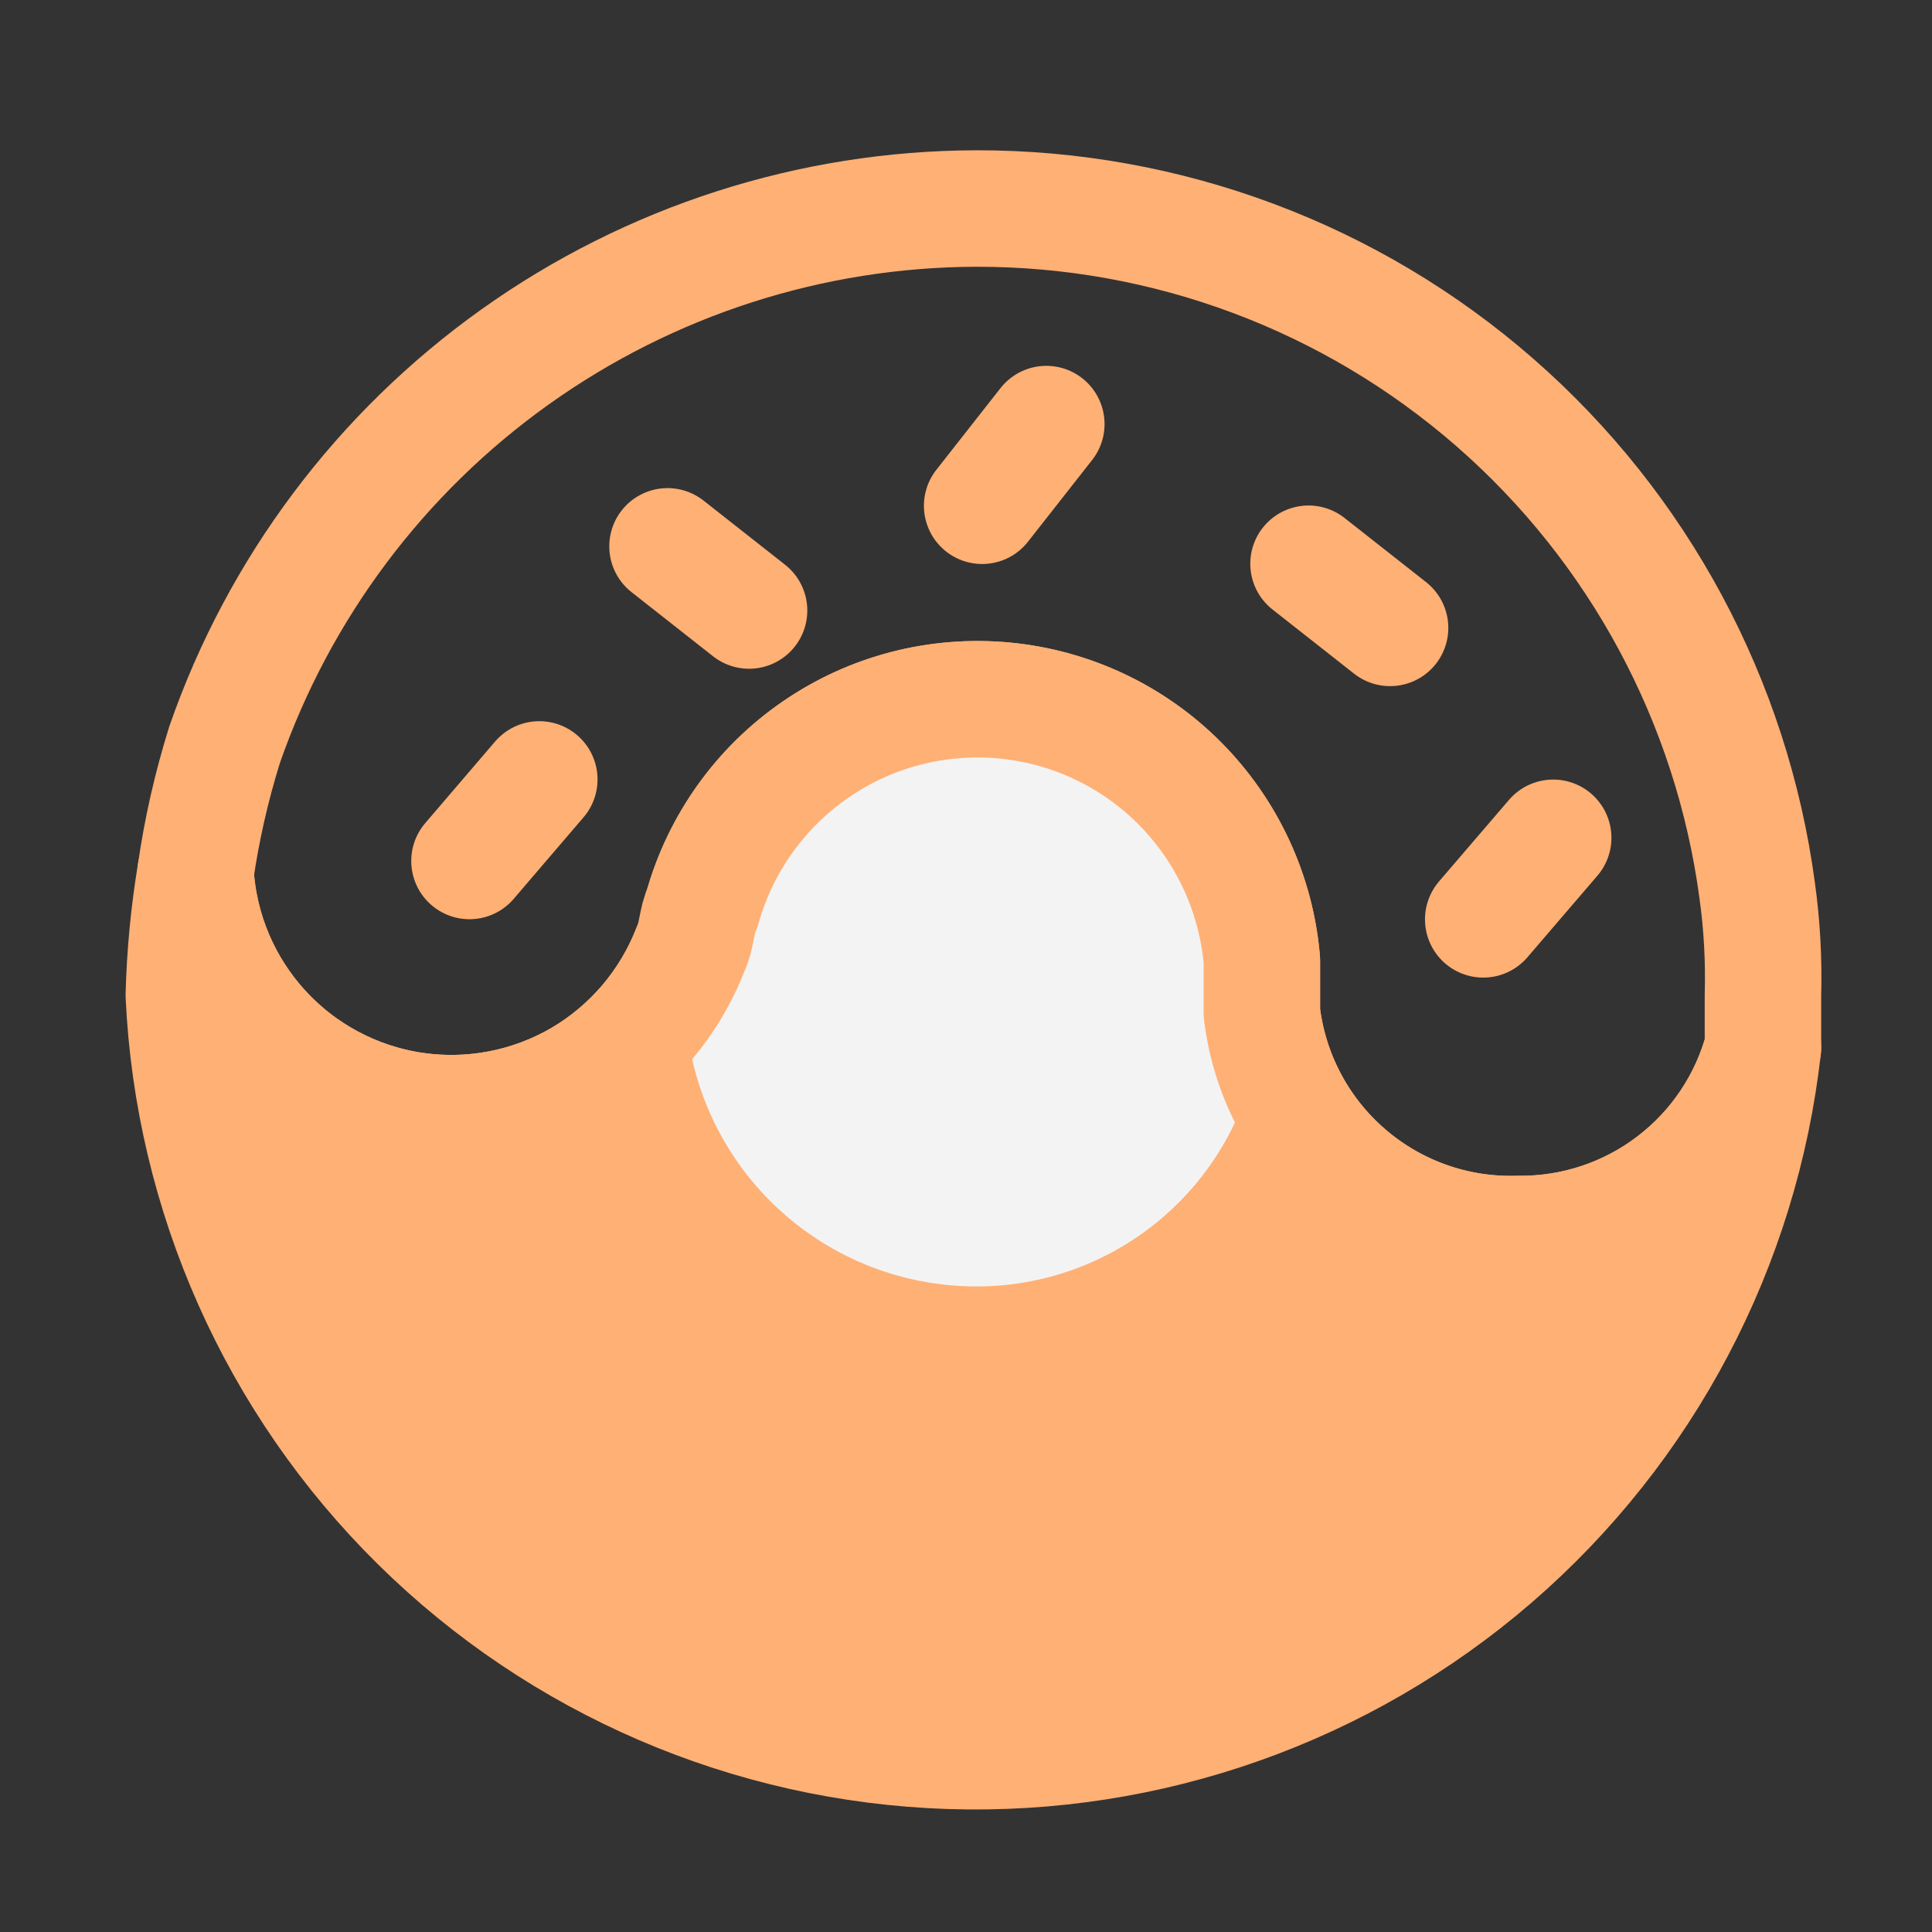
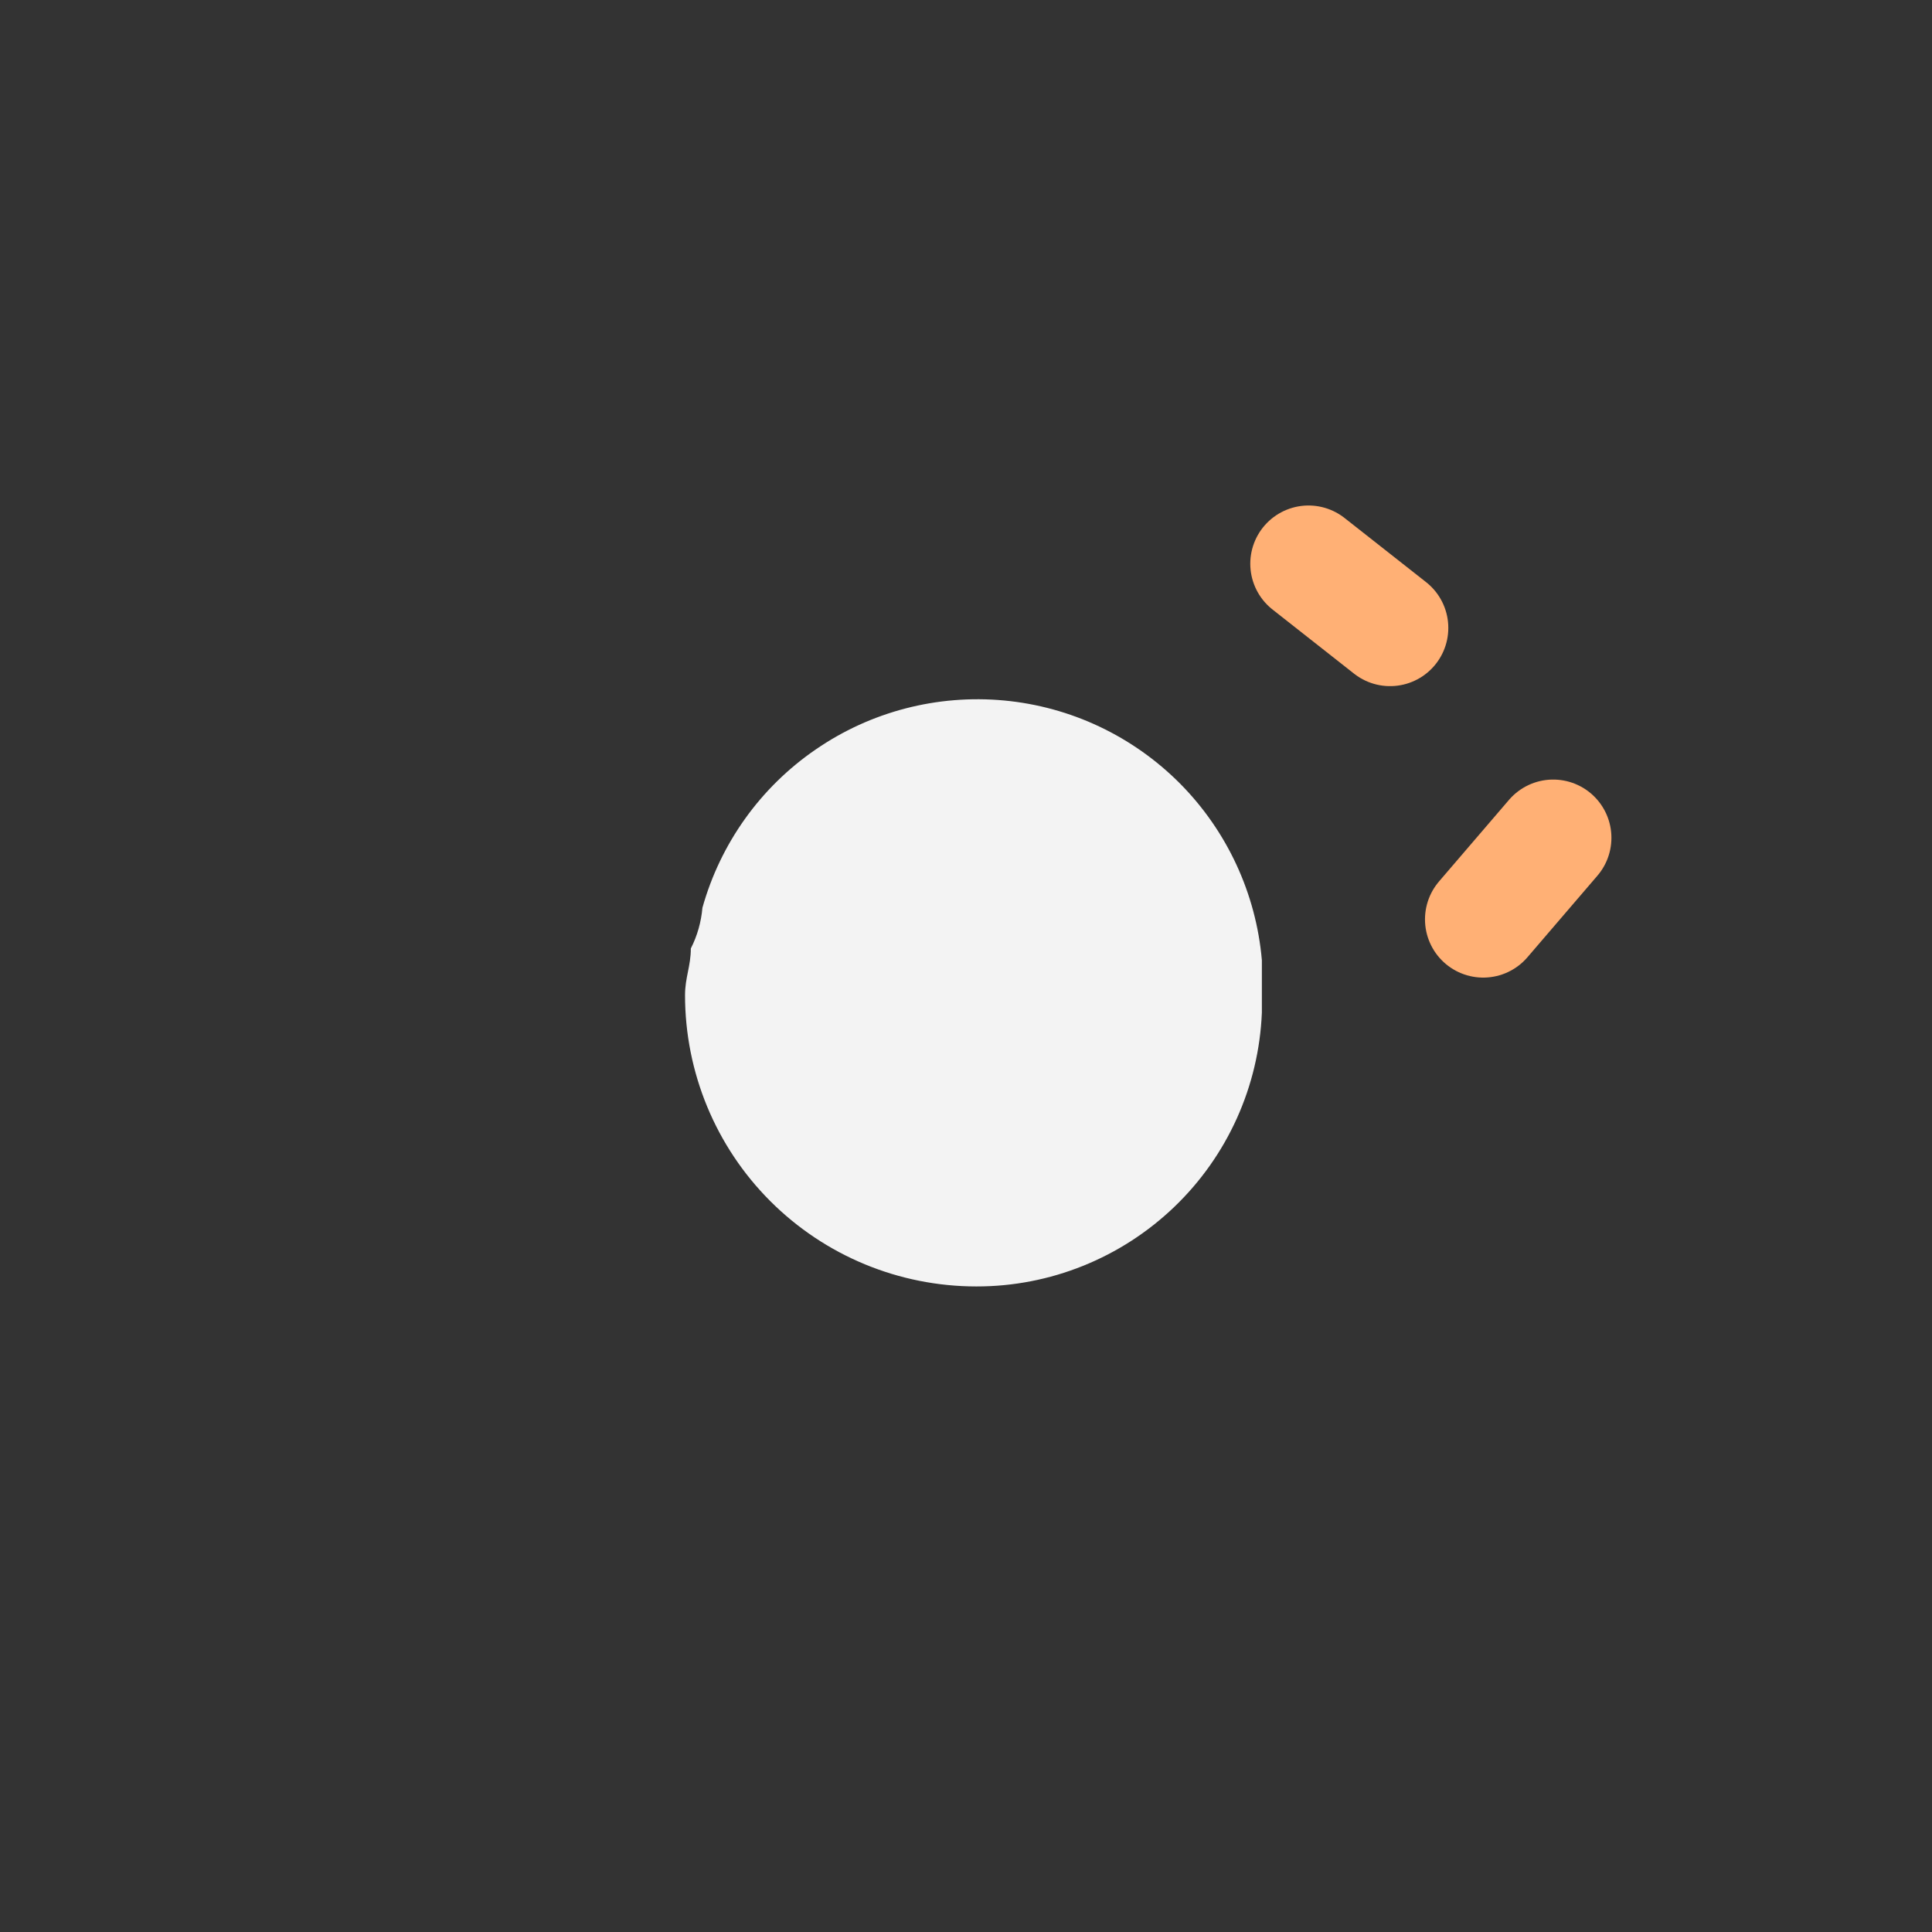
<svg xmlns="http://www.w3.org/2000/svg" width="14" height="14" viewBox="0 0 14 14" fill="none">
  <rect x="0" y="0" width="14" height="14" fill="#333333" stroke="none" />
-   <path d="M12.775 7.591C12.614 9.026 11.917 10.348 10.824 11.293C9.731 12.237 8.322 12.735 6.878 12.687C5.435 12.639 4.062 12.049 3.034 11.034C2.006 10.019 1.399 8.654 1.332 7.211C1.34 6.914 1.368 6.617 1.417 6.324C1.443 6.748 1.614 7.149 1.9 7.462C2.186 7.775 2.571 7.981 2.99 8.045C3.409 8.109 3.838 8.028 4.205 7.815C4.571 7.601 4.854 7.269 5.006 6.873C5.053 6.781 5.082 6.681 5.09 6.578C5.221 6.111 5.512 5.705 5.911 5.431C6.31 5.156 6.793 5.031 7.276 5.076C7.758 5.121 8.21 5.334 8.551 5.678C8.892 6.022 9.102 6.475 9.144 6.958V7.338C9.197 7.789 9.417 8.204 9.761 8.501C10.105 8.799 10.548 8.956 11.002 8.942C11.406 8.946 11.799 8.816 12.12 8.571C12.442 8.326 12.672 7.981 12.775 7.591Z" fill="#FFB075" stroke="#FFB075" stroke-width="0.844" stroke-linecap="round" stroke-linejoin="round" />
  <path d="M9.144 7.211V7.338C9.122 7.872 8.895 8.376 8.509 8.746C8.123 9.116 7.609 9.323 7.075 9.322C6.515 9.322 5.978 9.1 5.582 8.704C5.186 8.308 4.964 7.771 4.964 7.211C4.964 7.084 5.006 7 5.006 6.873C5.053 6.781 5.081 6.681 5.09 6.578C5.221 6.111 5.511 5.705 5.911 5.431C6.31 5.156 6.793 5.031 7.276 5.076C7.758 5.121 8.209 5.334 8.551 5.678C8.892 6.022 9.102 6.475 9.144 6.958V7.211Z" fill="#F3F3F3" />
-   <path d="M12.775 7.211V7.591C12.672 7.981 12.442 8.326 12.12 8.571C11.799 8.816 11.406 8.946 11.002 8.942C10.548 8.956 10.105 8.799 9.761 8.502C9.417 8.205 9.197 7.789 9.144 7.338V6.958C9.102 6.475 8.892 6.022 8.551 5.678C8.21 5.334 7.758 5.121 7.276 5.076C6.793 5.031 6.31 5.156 5.911 5.431C5.512 5.705 5.221 6.111 5.09 6.578C5.048 6.662 5.048 6.789 5.006 6.873C4.854 7.269 4.571 7.602 4.205 7.815C3.838 8.028 3.41 8.109 2.99 8.045C2.571 7.981 2.186 7.775 1.9 7.462C1.614 7.149 1.443 6.748 1.417 6.324C1.462 6.01 1.533 5.699 1.628 5.395C2.022 4.263 2.757 3.282 3.733 2.586C4.709 1.89 5.877 1.514 7.075 1.511C8.457 1.509 9.792 2.008 10.833 2.917C11.874 3.826 12.549 5.082 12.733 6.451C12.768 6.703 12.782 6.957 12.775 7.211Z" stroke="#FFB075" stroke-width="0.844" stroke-linecap="round" stroke-linejoin="round" />
-   <path d="M3.402 6.239L3.908 5.648" stroke="#FFB075" stroke-width="0.844" stroke-linecap="round" stroke-linejoin="round" />
-   <path d="M5.428 4.424L4.837 3.959" stroke="#FFB075" stroke-width="0.844" stroke-linecap="round" stroke-linejoin="round" />
  <path d="M10.073 4.55L9.482 4.085" stroke="#FFB075" stroke-width="0.844" stroke-linecap="round" stroke-linejoin="round" />
-   <path d="M7.117 3.665L7.582 3.073" stroke="#FFB075" stroke-width="0.844" stroke-linecap="round" stroke-linejoin="round" />
  <path d="M10.748 6.662L11.255 6.071" stroke="#FFB075" stroke-width="0.844" stroke-linecap="round" stroke-linejoin="round" />
</svg>